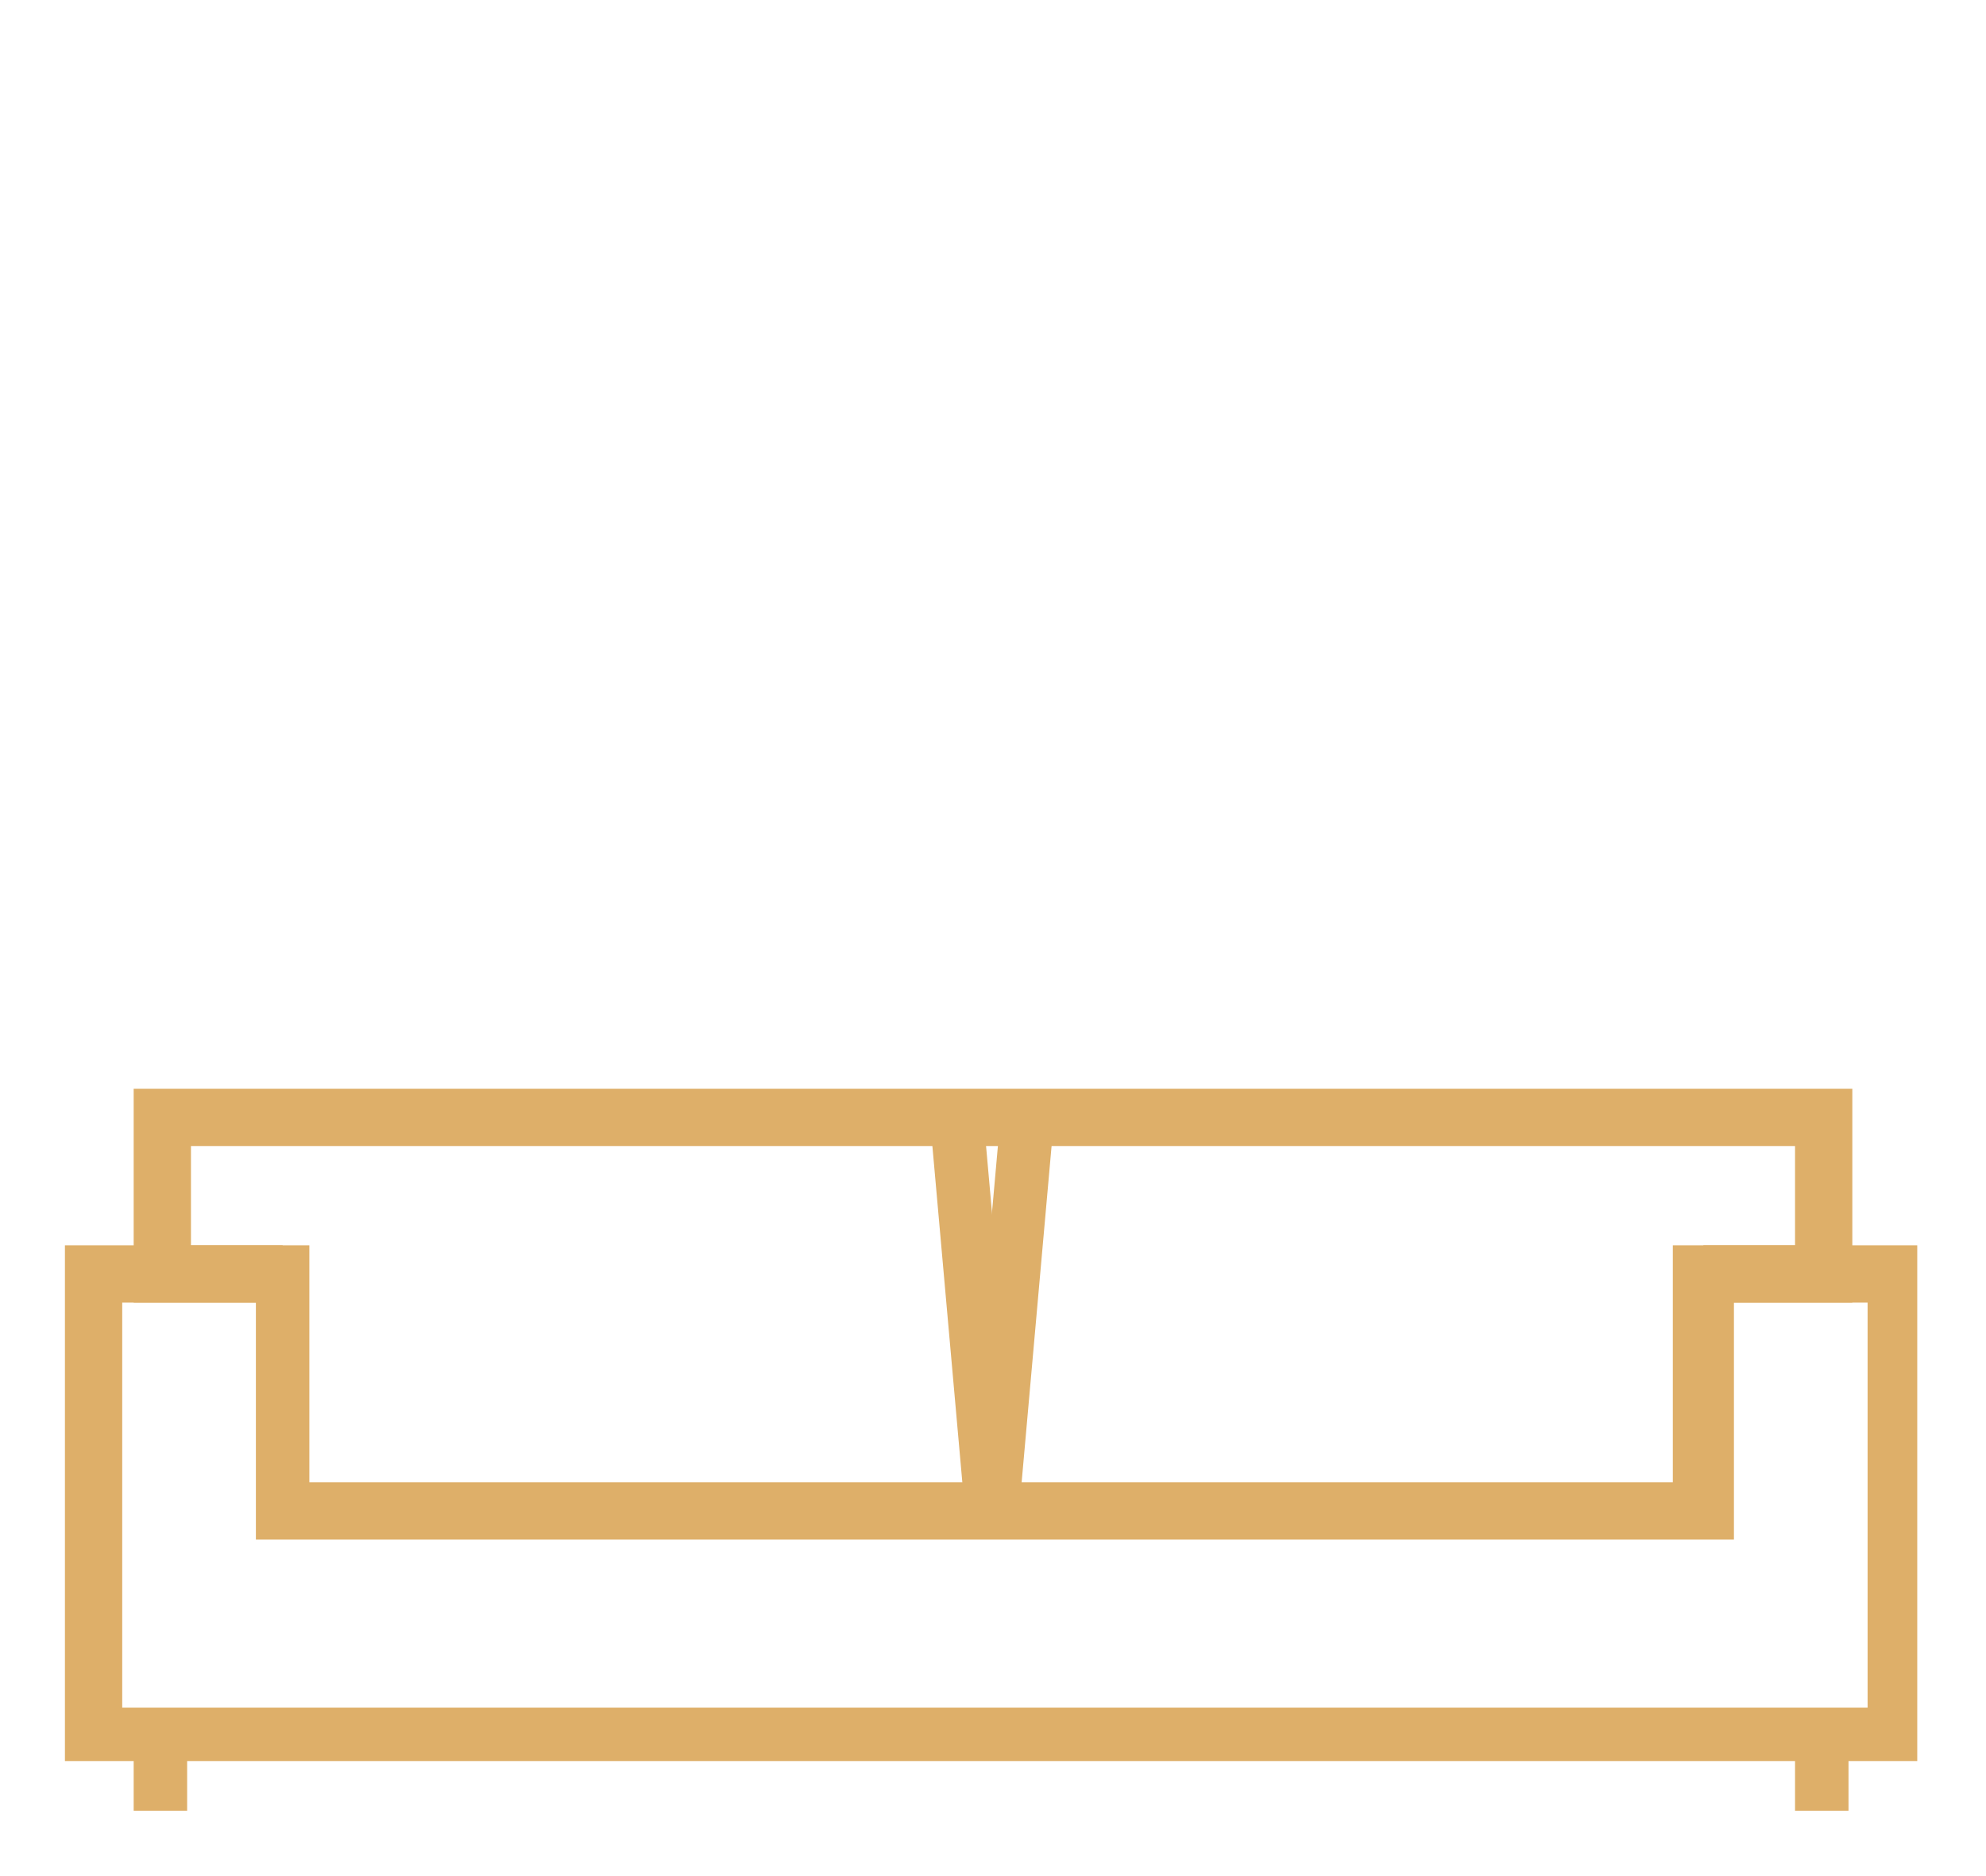
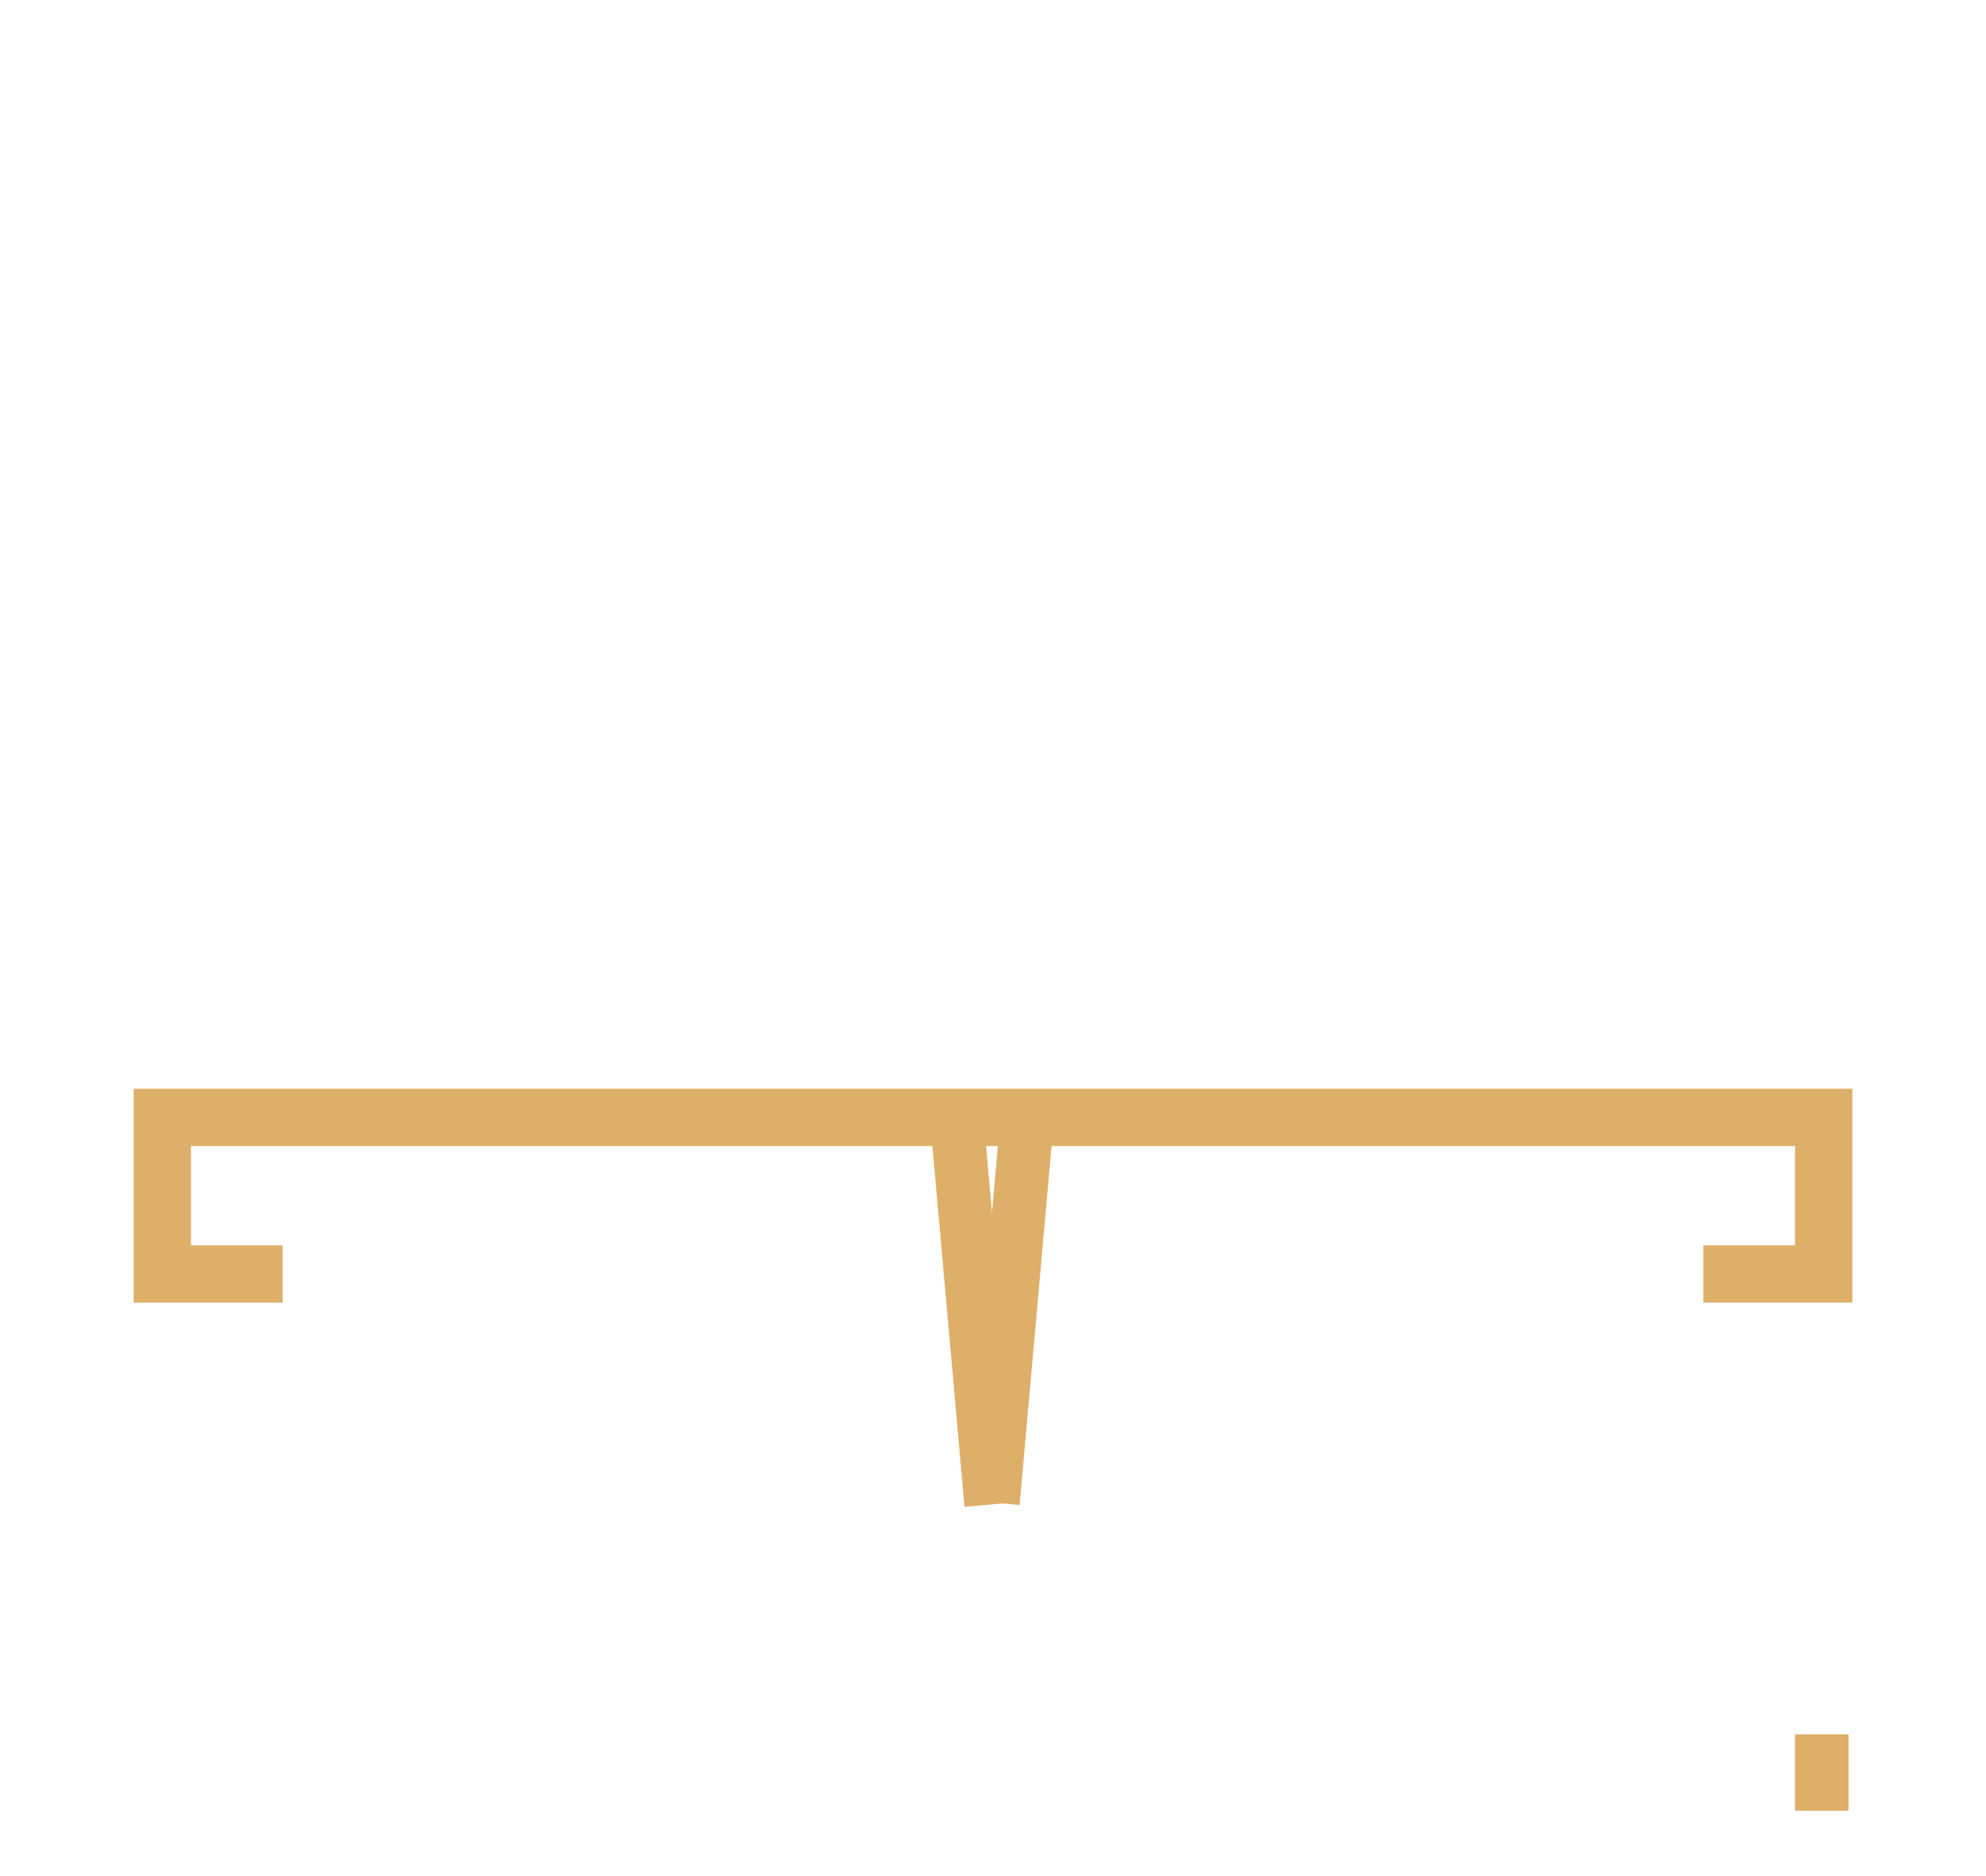
<svg xmlns="http://www.w3.org/2000/svg" version="1.1" id="Layer_1" x="0px" y="0px" viewBox="0 0 52 49.1" style="enable-background:new 0 0 52 49.1;" xml:space="preserve">
  <style type="text/css">
	.st0{fill:#DEAF69;}
</style>
  <g>
    <g>
-       <path class="st0" d="M50.3,46.1H1.7V32.6h6.4v6.2h35.7v-6.2h6.4V46.1z M3.2,44.7h45.7V34.1h-3.5v6.2H6.7v-6.2H3.2V44.7z" />
-     </g>
+       </g>
    <g>
      <polygon class="st0" points="48.5,34.1 44.6,34.1 44.6,32.6 47,32.6 47,30 5,30 5,32.6 7.4,32.6 7.4,34.1 3.5,34.1 3.5,28.5     48.5,28.5   " />
    </g>
    <g>
-       <rect x="3.5" y="45.4" class="st0" width="1.4" height="2" />
-     </g>
+       </g>
    <g>
      <rect x="47" y="45.4" class="st0" width="1.4" height="2" />
    </g>
    <g>
      <rect x="21.4" y="33.6" transform="matrix(8.872434e-02 -0.996 0.996 8.872434e-02 -10.062 57.607)" class="st0" width="10.2" height="1.4" />
    </g>
    <g>
      <rect x="24.8" y="29.2" transform="matrix(0.996 -8.874246e-02 8.874246e-02 0.996 -2.943 2.403)" class="st0" width="1.4" height="10.2" />
    </g>
  </g>
</svg>